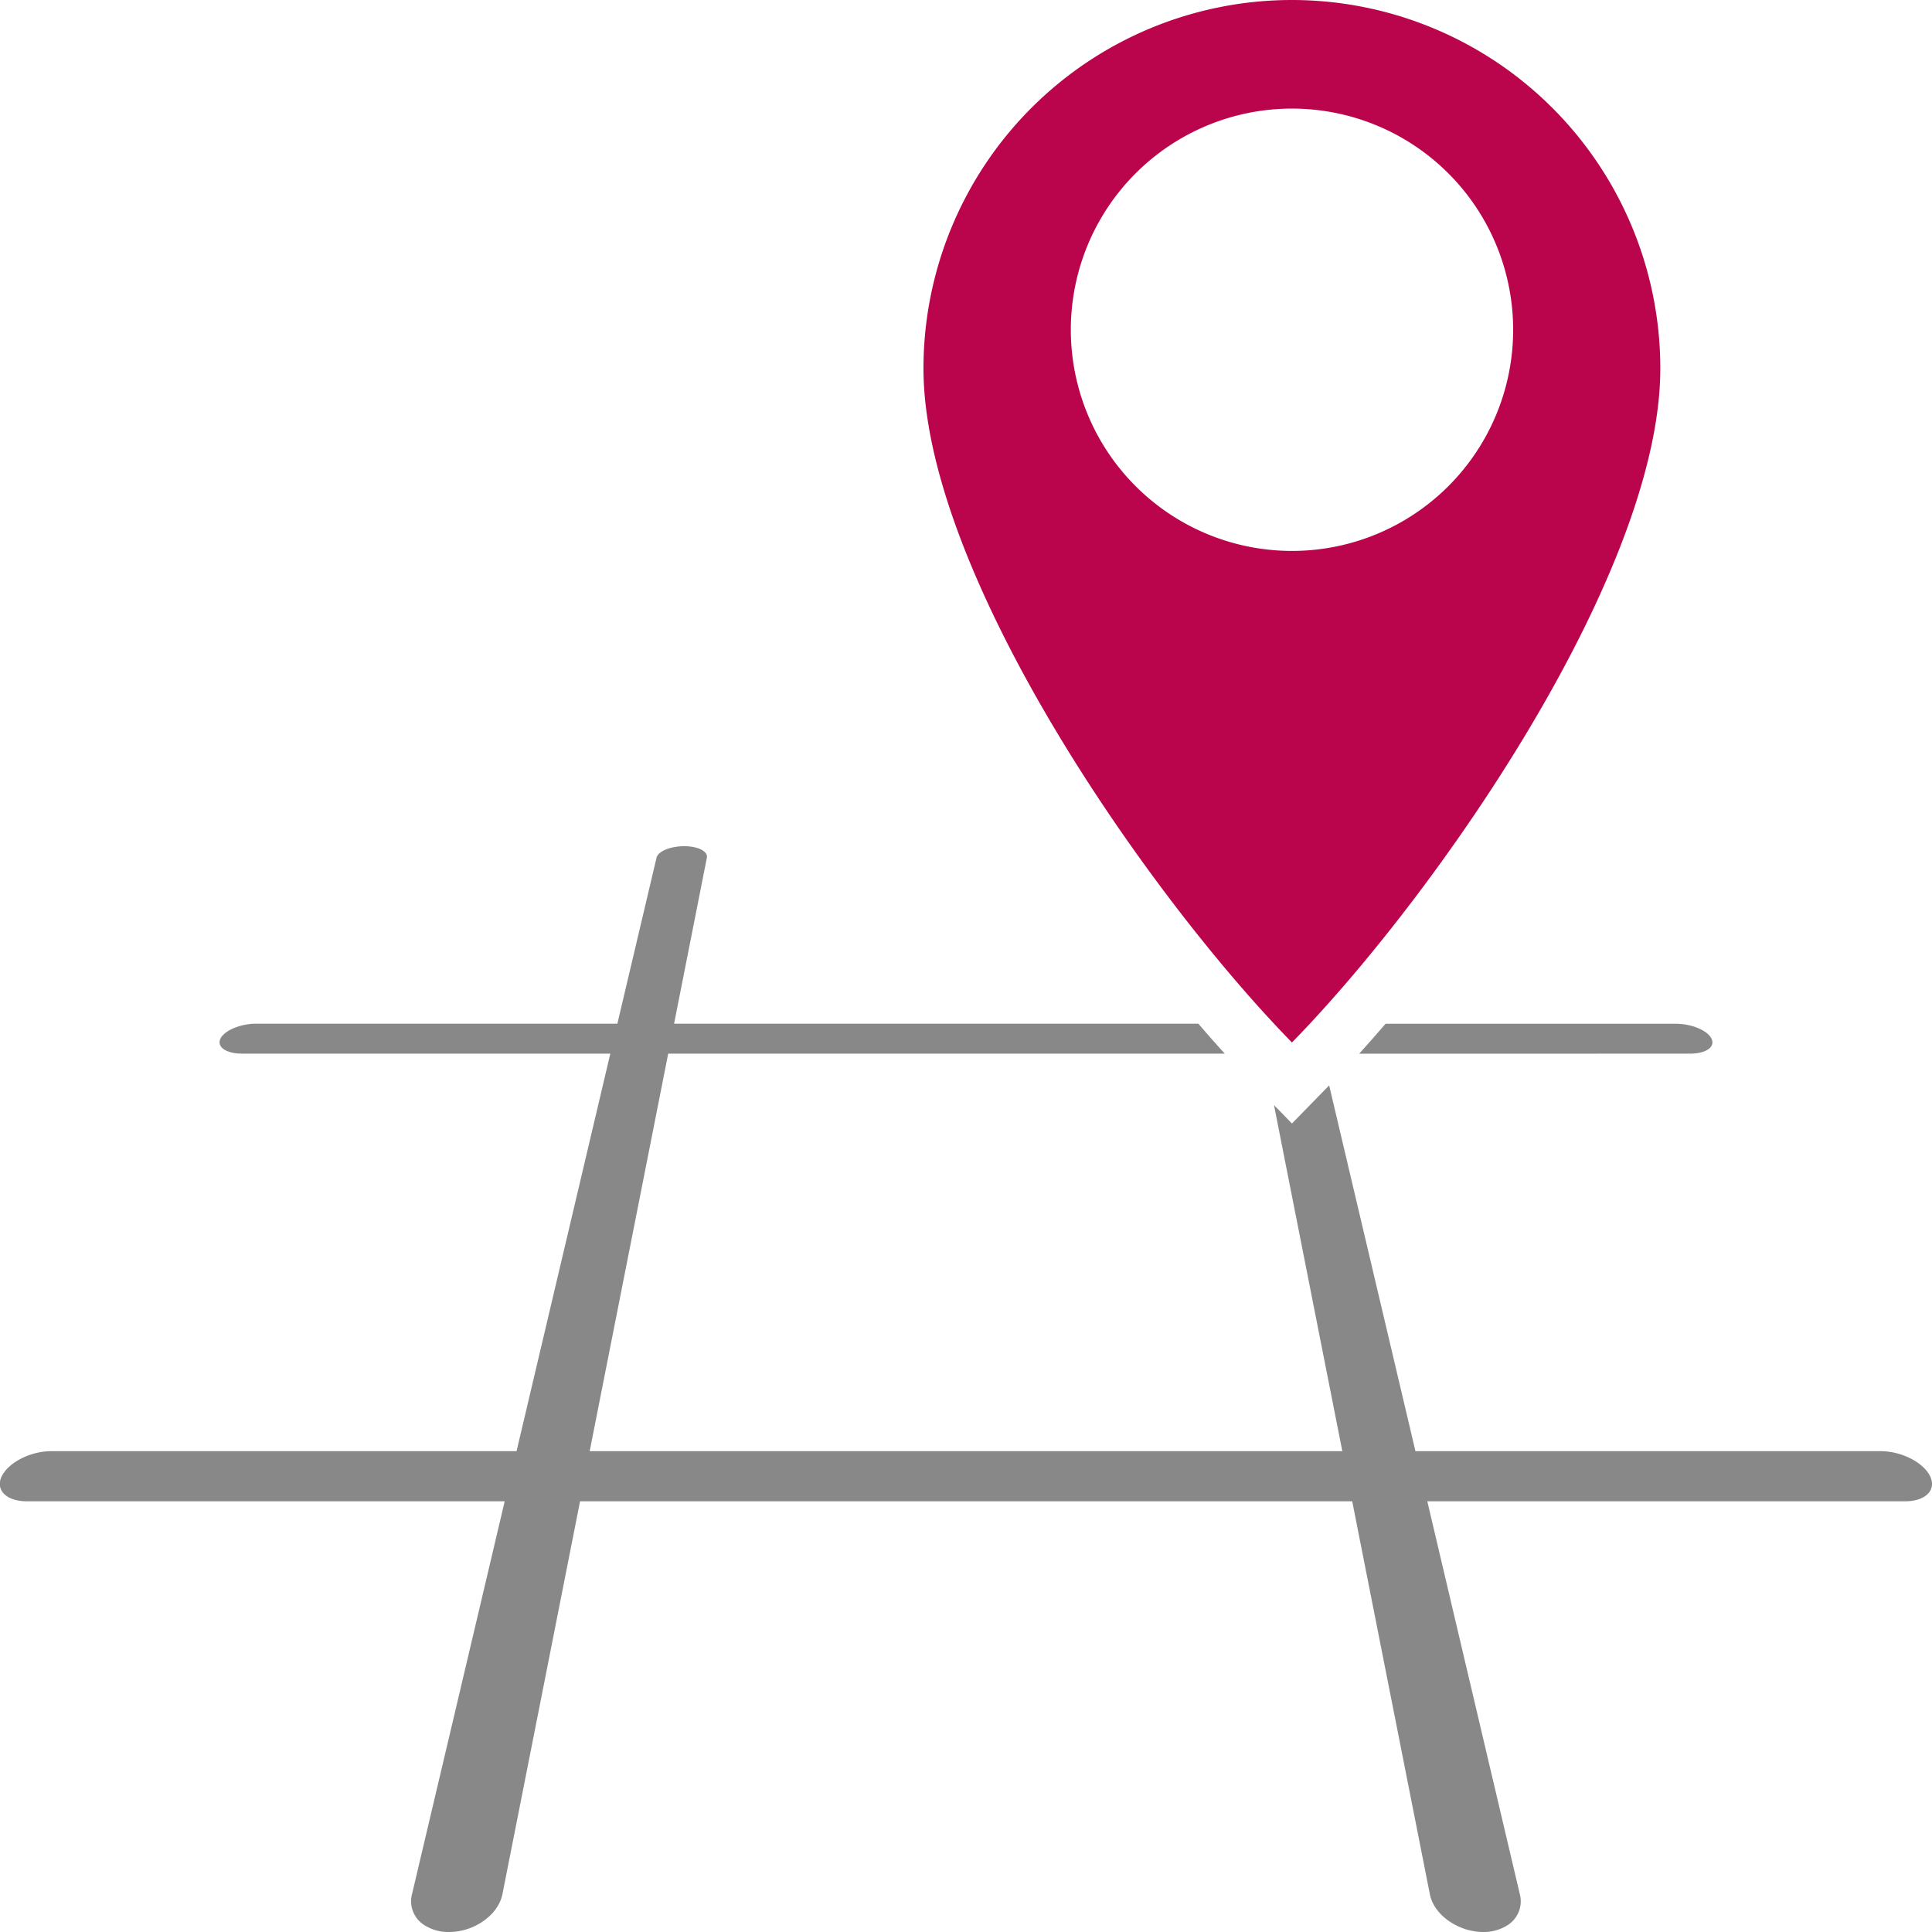
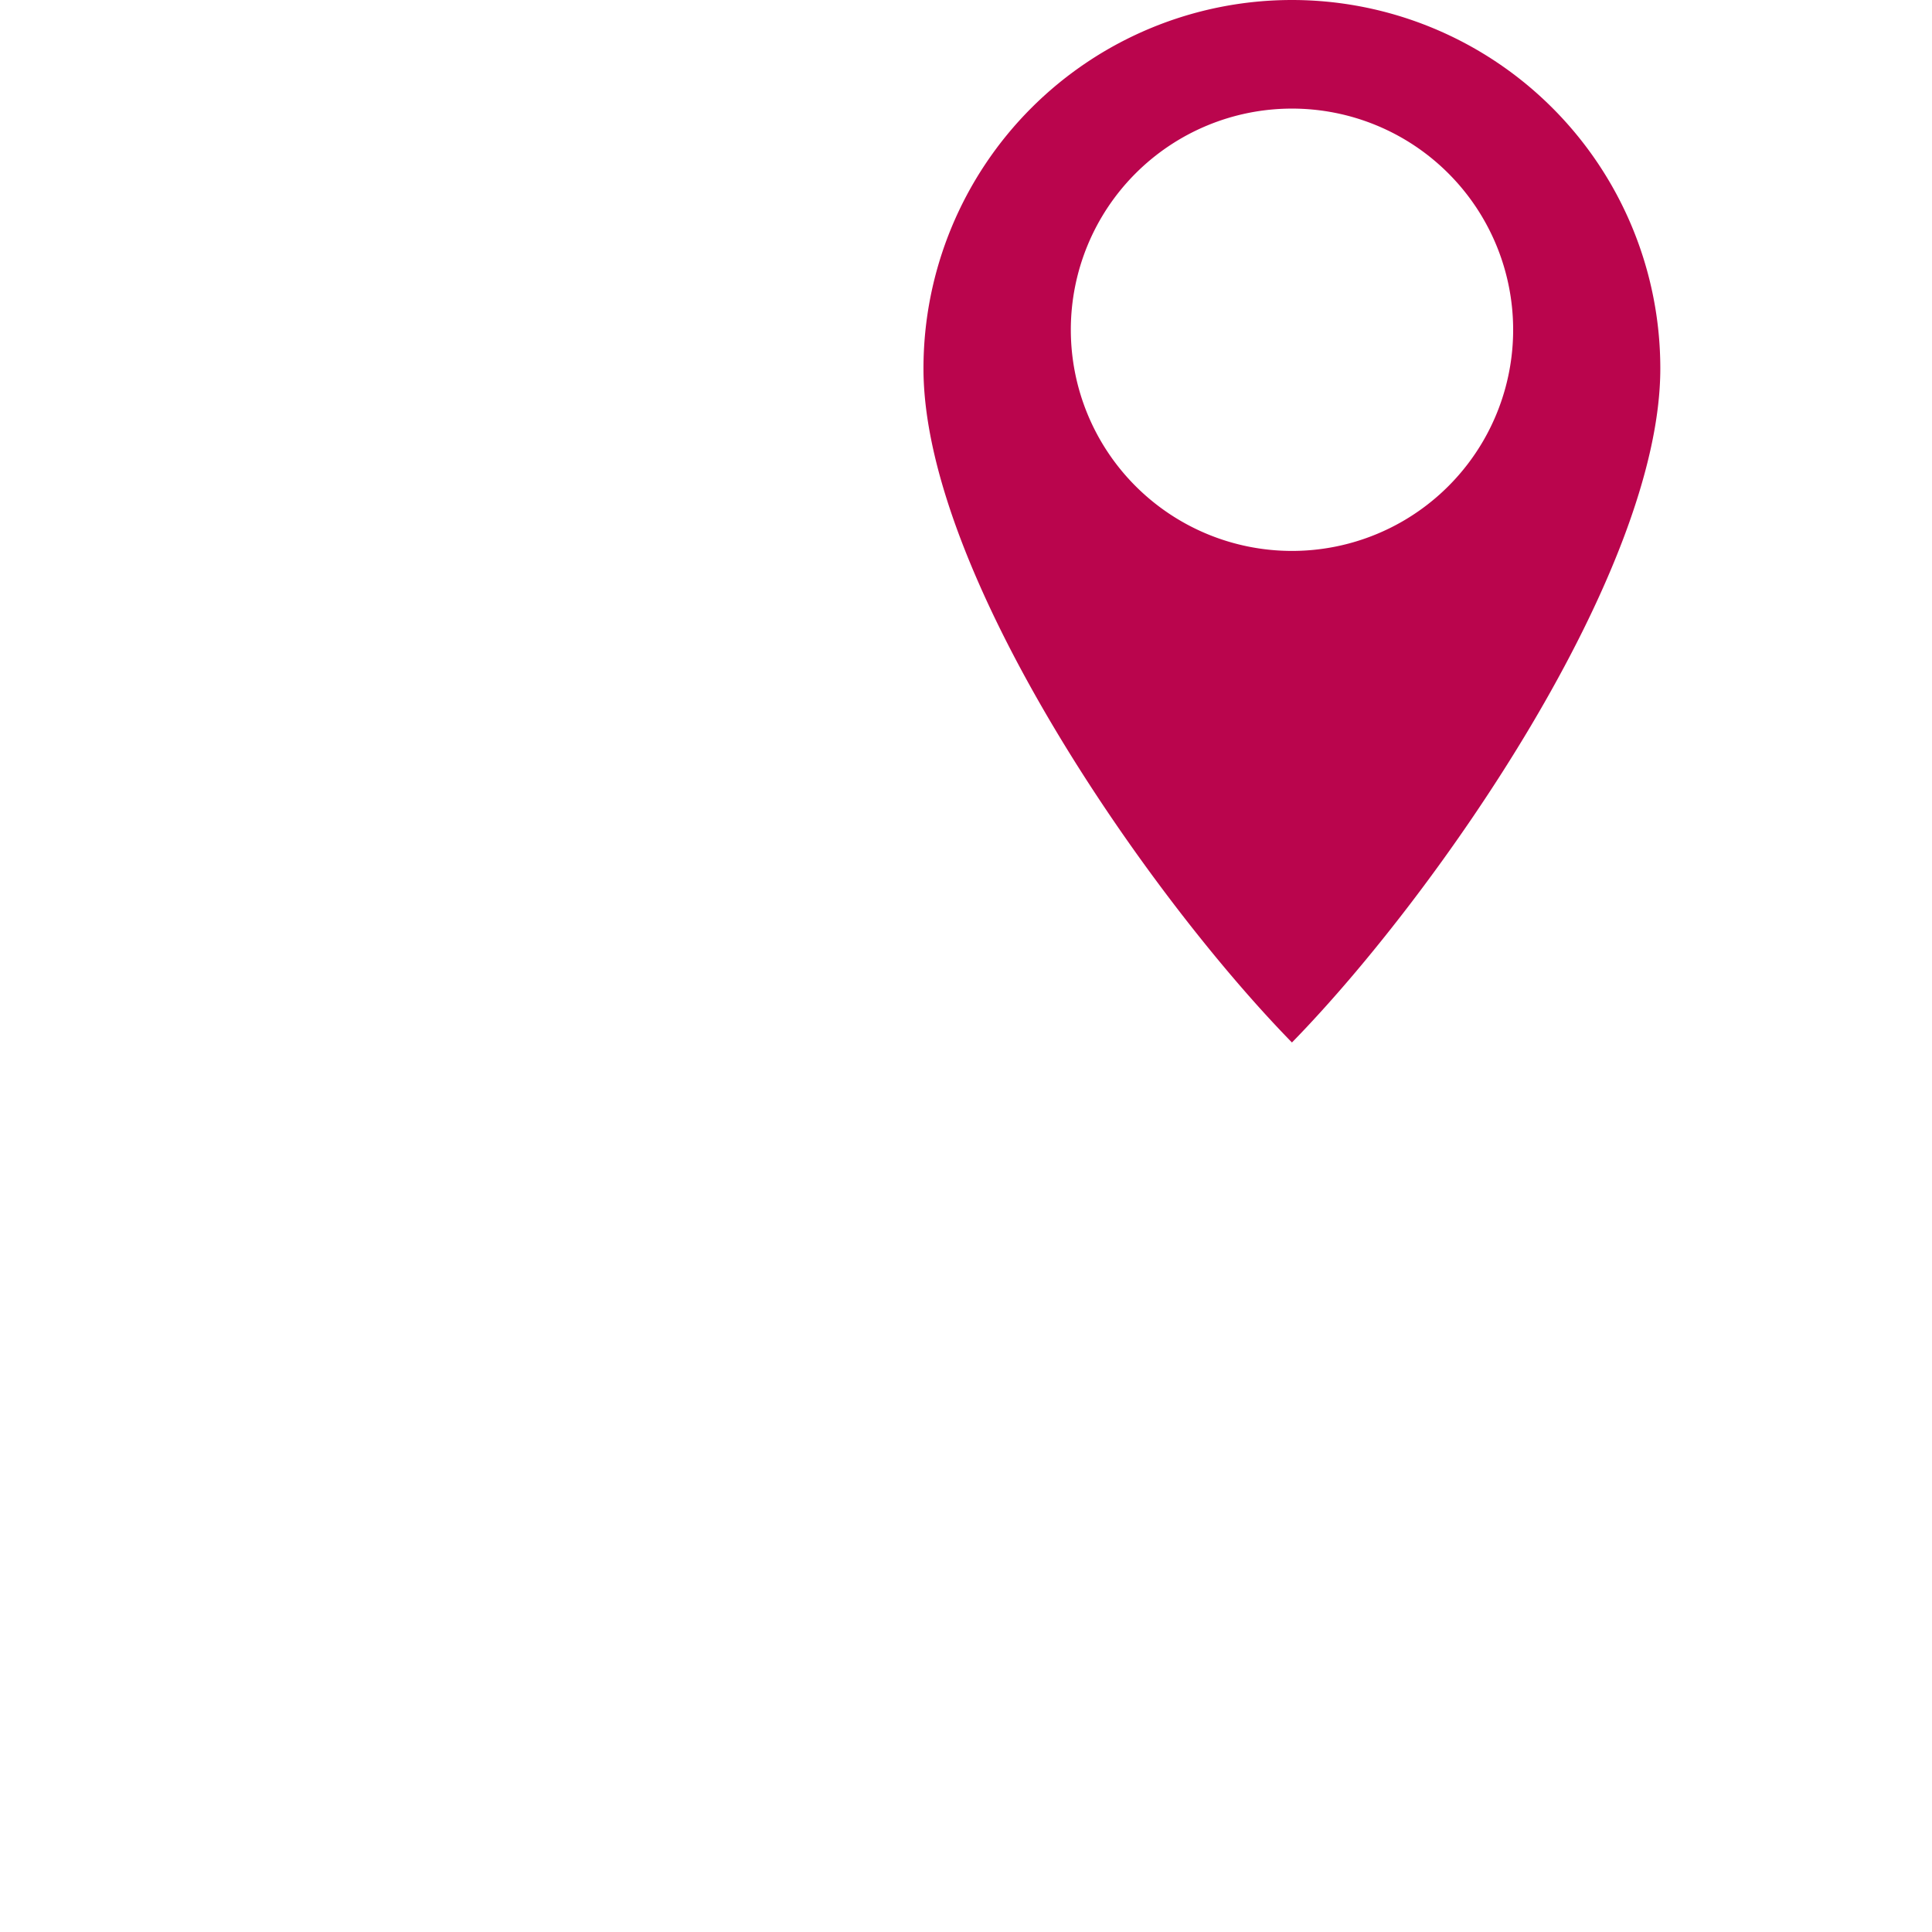
<svg xmlns="http://www.w3.org/2000/svg" id="ICONES" viewBox="0 0 512 512">
-   <path d="M511.45,391.13c-1.82-3.64-7.61-6.55-13-6.55H375.11l-22.87-96.94-9.86,10.1-4.76-4.88,18.11,91.72H156.27l20.81-105.35h147.5c-2.24-2.47-4.59-5.12-7-7.94H178.64l8.69-44h0c.21-1-.77-2-2.42-2.52a4.44,4.44,0,0,0-.52-.15,9,9,0,0,0-1.13-.23,13.31,13.31,0,0,0-1.94-.14,14.38,14.38,0,0,0-2,.14,11.84,11.84,0,0,0-1.24.23,5.47,5.47,0,0,0-.58.15c-1.89.54-3.26,1.47-3.51,2.52h0l-10.38,44H67.92c-4.15,0-8.39,1.75-9.48,3.93s1.43,4,5.67,4h97.63L136.89,384.58H13.51c-5.35,0-11.14,2.91-13,6.55s1.09,6.73,6.59,6.73H133.75l-12.63,53.57L109.18,502h0a7.47,7.47,0,0,0,3.39,8.25A11.74,11.74,0,0,0,119,512a15.94,15.94,0,0,0,7.14-1.73c3.59-1.81,6.3-4.84,7-8.25h0l10-50.59,10.58-53.57H358.35L378.93,502h0c.67,3.41,3.38,6.44,7,8.25A15.94,15.94,0,0,0,393,512a11.74,11.74,0,0,0,6.39-1.73,7.47,7.47,0,0,0,3.39-8.25h0L378.25,397.86H504.86C510.36,397.86,513.29,394.82,511.45,391.13Z" style="fill:#888" />
-   <path d="M428.8,279.23h19.09c4.24,0,6.77-1.8,5.67-4s-5.33-3.93-9.48-3.93H367.2q-3.65,4.23-7,7.94Z" style="fill:#888" />
  <path d="M342.38,0a97.65,97.65,0,0,0-97.65,97.65c0,53.93,58.88,138.94,97.65,178.62C381.15,236.59,440,151.58,440,97.65A97.65,97.65,0,0,0,342.38,0Zm0,146A58.61,58.61,0,1,1,401,87.37,58.6,58.6,0,0,1,342.38,146Z" style="fill:#ba054d" />
</svg>